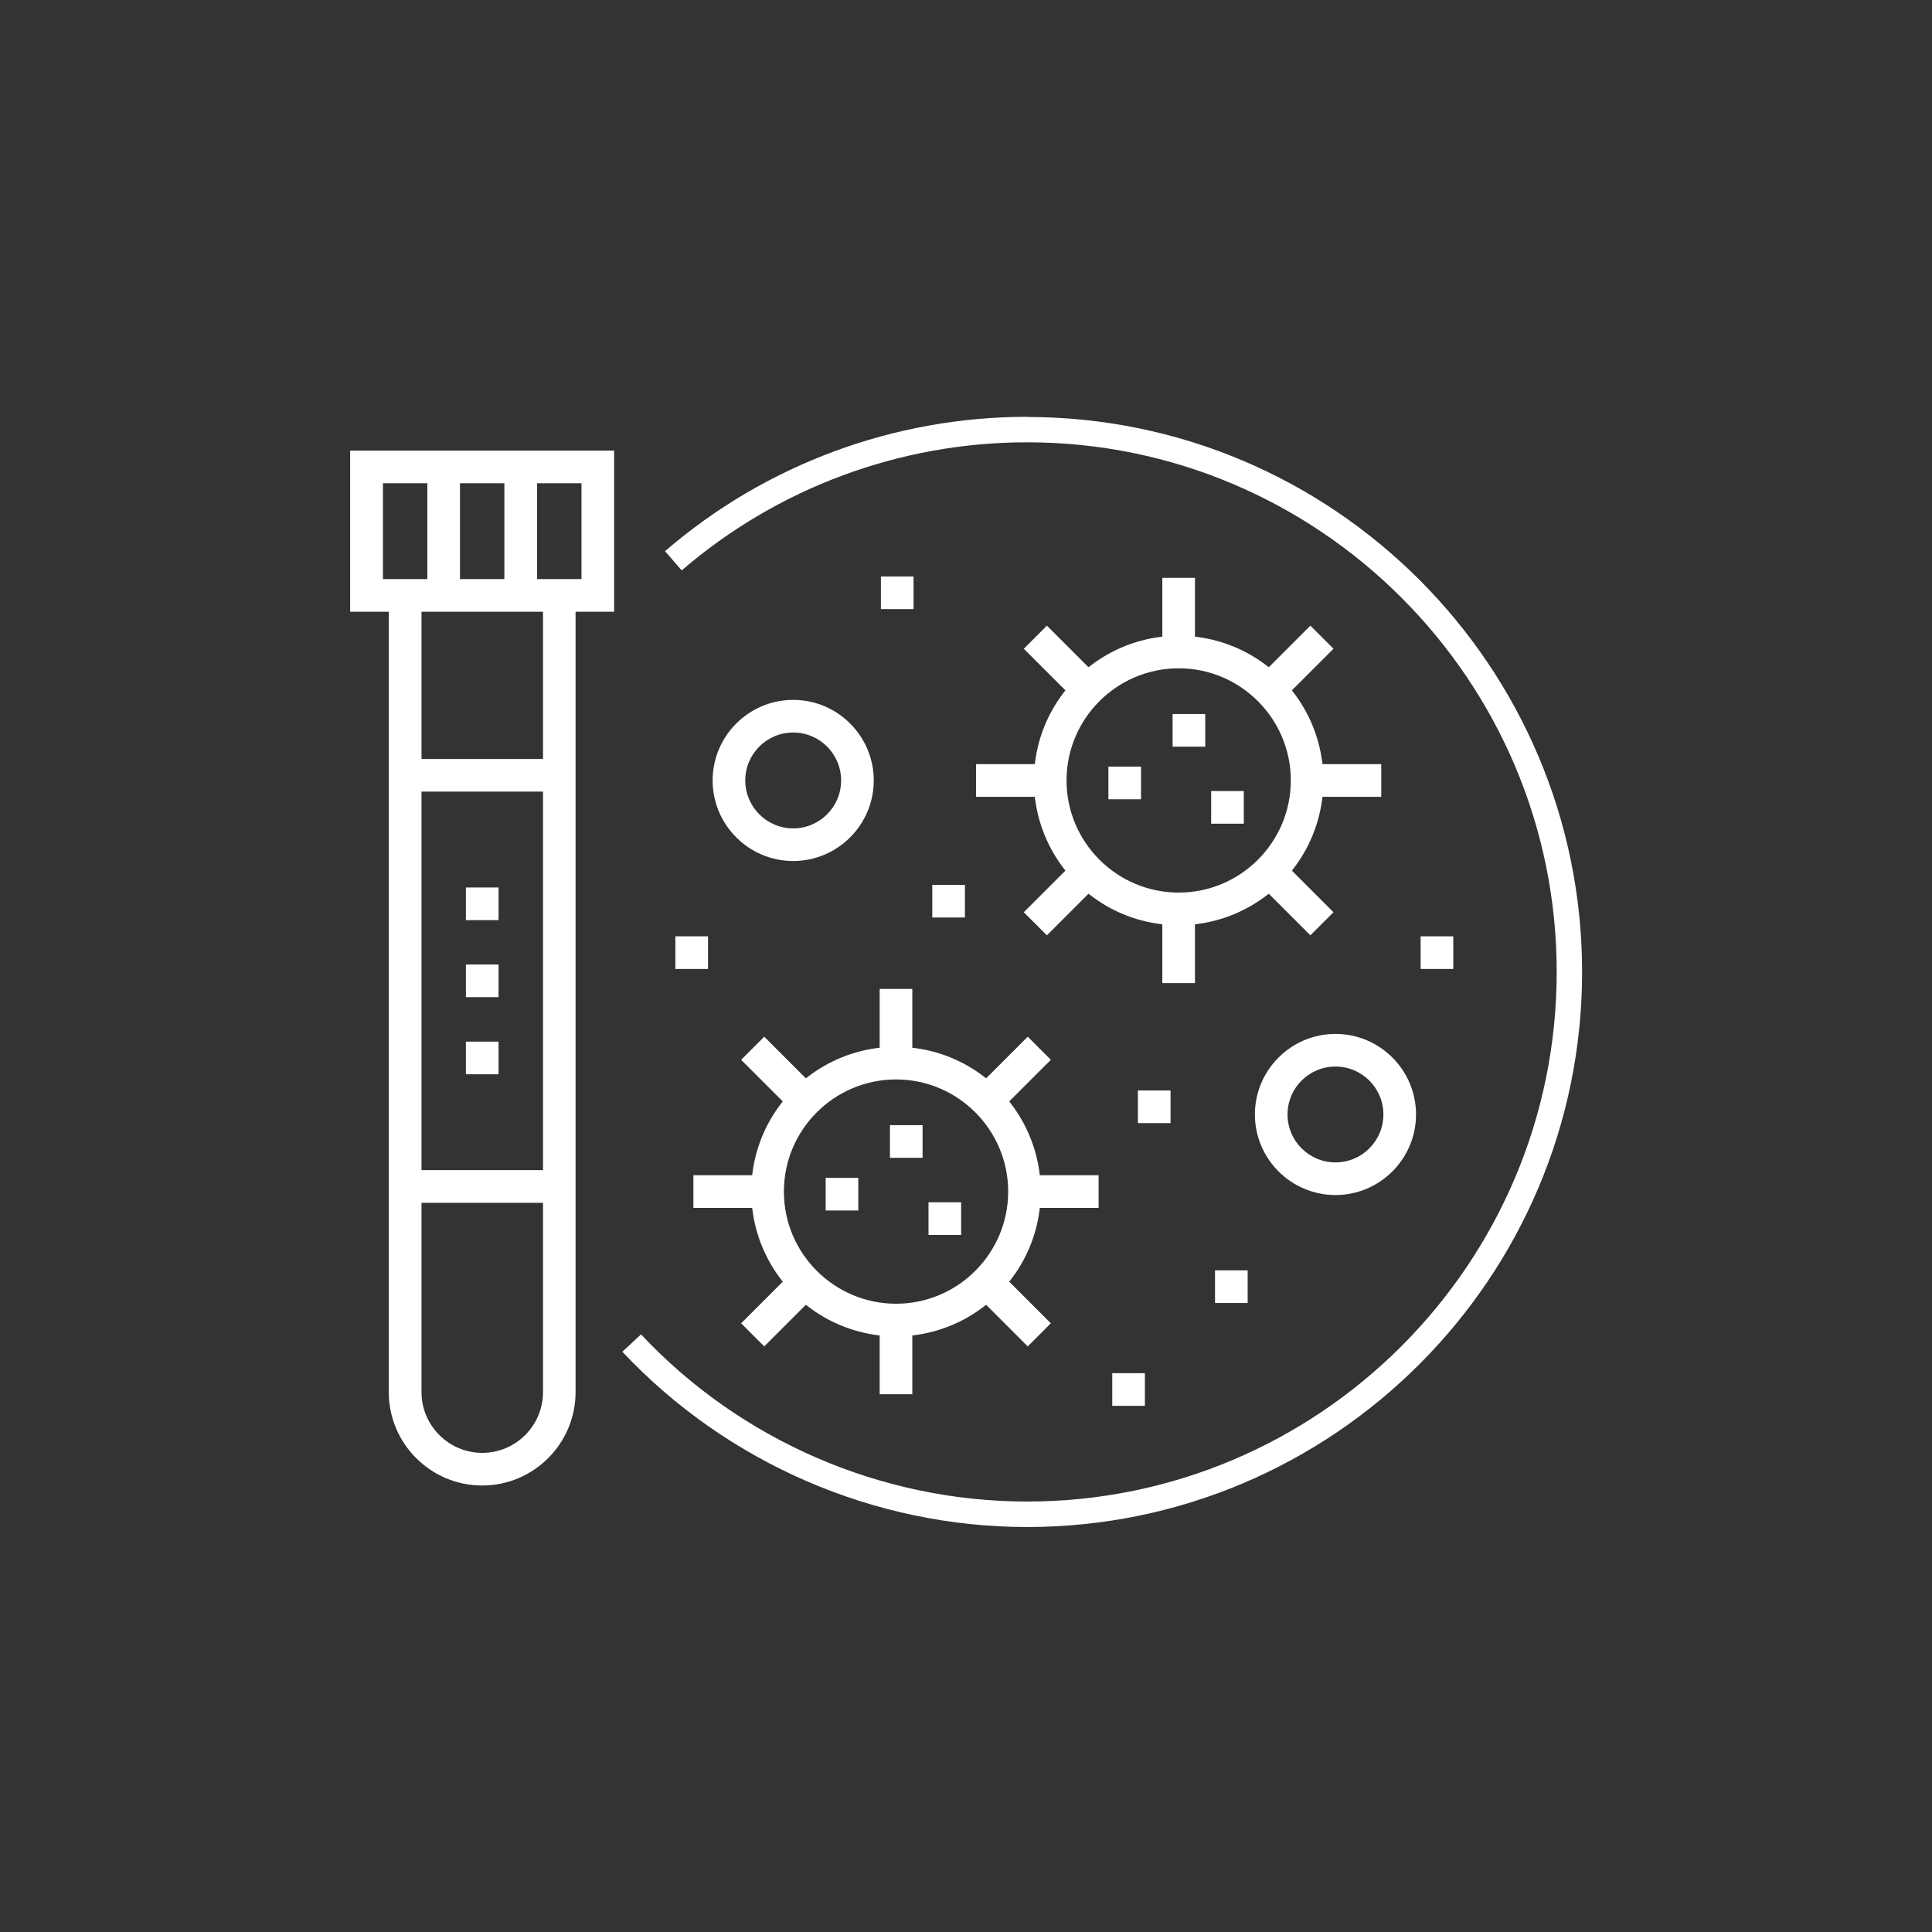
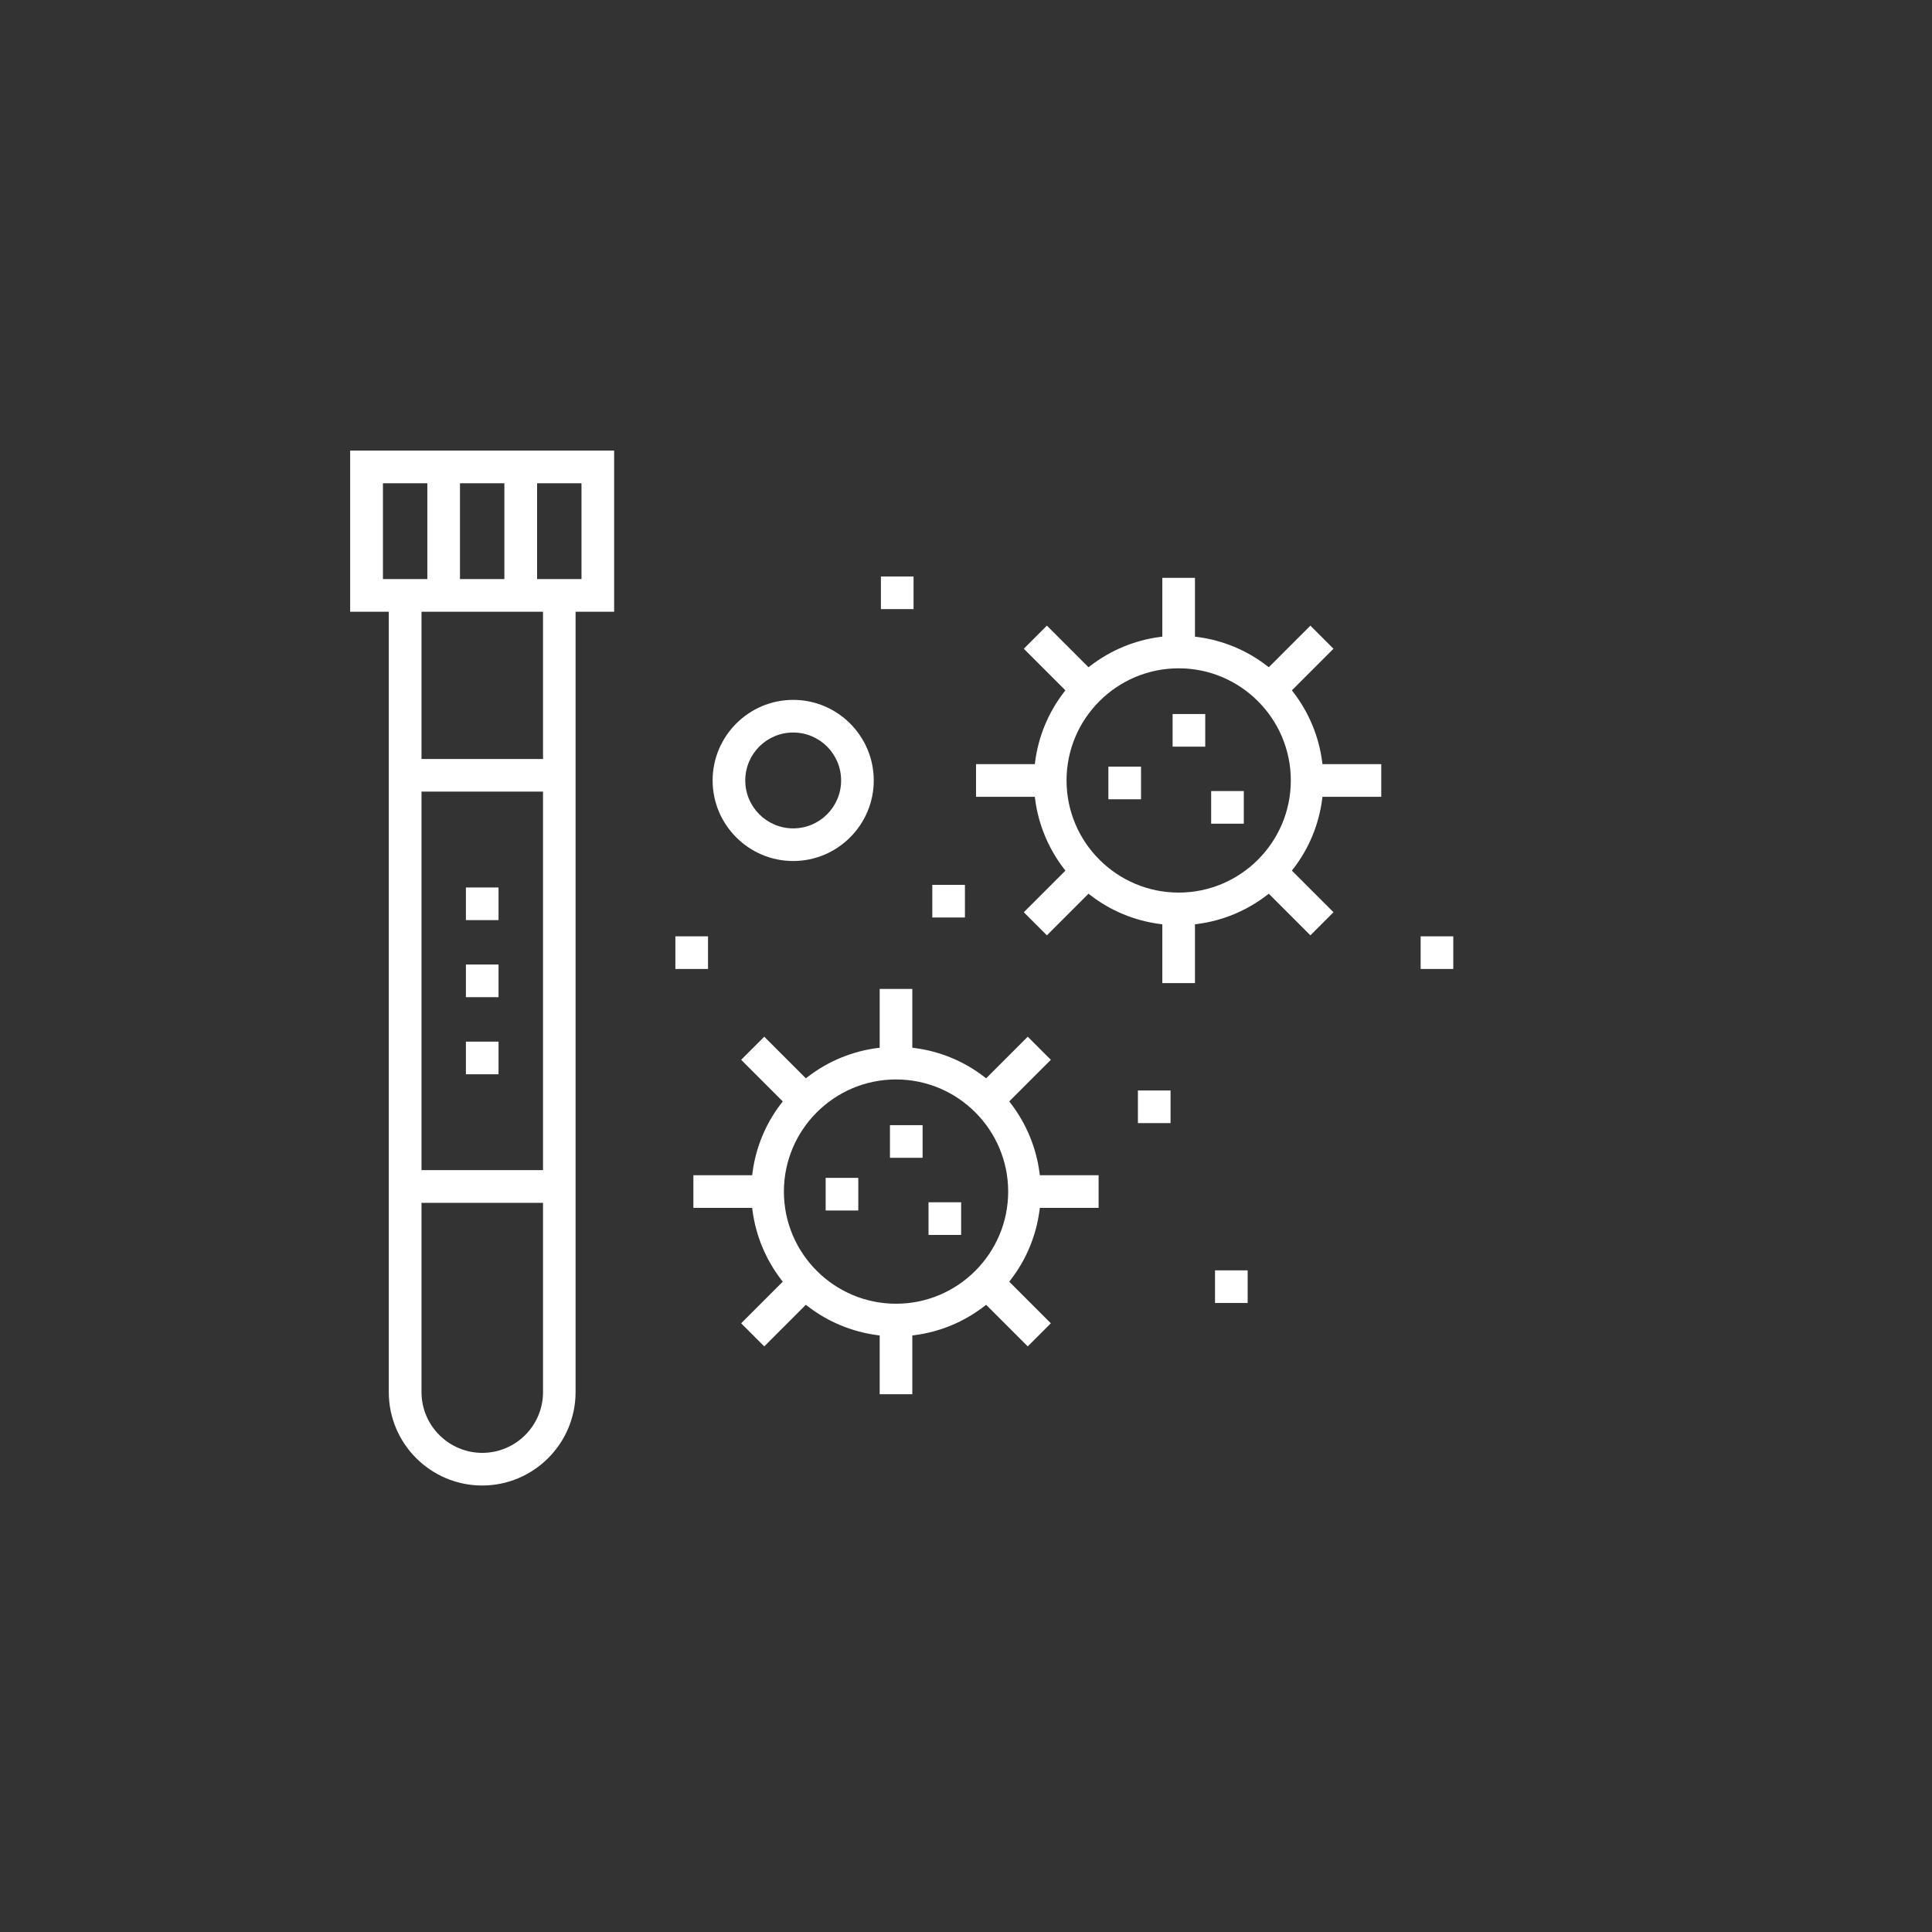
<svg xmlns="http://www.w3.org/2000/svg" id="Icons" viewBox="0 0 235 235">
  <rect x="0" y="0" width="235" height="235" fill="#333333" stroke="none" />
  <defs>
    <style> .cls-1 { fill: #fff; } </style>
  </defs>
  <path class="cls-1" d="M42.6,74.41h4.69v94.92c0,6.27,5.1,11.36,11.36,11.36s11.36-5.1,11.36-11.36v-94.92h4.69v-19.6h-32.11v19.6ZM66.05,169.33c0,4.08-3.32,7.39-7.39,7.39s-7.39-3.32-7.39-7.39v-23.02h14.78v23.02ZM66.05,142.33h-14.78v-46.04h14.78v46.04ZM66.05,92.32h-14.78v-17.91h14.78v17.91ZM65.33,58.78h5.4v11.66h-5.4v-11.66ZM55.95,58.78h5.4v11.66h-5.4v-11.66ZM46.58,58.78h5.4v11.66h-5.4v-11.66Z" />
  <rect class="cls-1" x="56.67" y="126.7" width="3.97" height="3.97" />
  <rect class="cls-1" x="56.67" y="117.32" width="3.97" height="3.97" />
  <rect class="cls-1" x="56.67" y="107.95" width="3.97" height="3.97" />
  <path class="cls-1" d="M106.28,94.93c0-5.4-4.4-9.8-9.8-9.8s-9.8,4.4-9.8,9.8,4.4,9.8,9.8,9.8,9.8-4.4,9.8-9.8ZM96.48,100.76c-3.21,0-5.83-2.61-5.83-5.83s2.61-5.83,5.83-5.83,5.83,2.61,5.83,5.83-2.61,5.83-5.83,5.83Z" />
-   <path class="cls-1" d="M162.44,125.76c-5.4,0-9.8,4.4-9.8,9.8s4.4,9.8,9.8,9.8,9.8-4.4,9.8-9.8-4.4-9.8-9.8-9.8ZM162.44,141.39c-3.21,0-5.83-2.61-5.83-5.83s2.61-5.83,5.83-5.83,5.83,2.61,5.83,5.83-2.61,5.83-5.83,5.83Z" />
  <path class="cls-1" d="M118.72,96.92h7.15l.04.31c.4,3.06,1.61,5.97,3.49,8.42l.19.25-5.06,5.06,2.81,2.81,5.06-5.06.25.19c2.45,1.89,5.36,3.09,8.42,3.49l.31.04v7.15h3.97v-7.15l.31-.04c3.06-.4,5.97-1.61,8.42-3.49l.25-.19,5.06,5.06,2.81-2.81-5.06-5.06.19-.25c1.89-2.45,3.09-5.36,3.49-8.42l.04-.31h7.15v-3.97h-7.15l-.04-.31c-.4-3.06-1.61-5.97-3.49-8.42l-.19-.25,5.06-5.06-2.81-2.81-5.06,5.06-.25-.19c-2.45-1.89-5.36-3.09-8.42-3.49l-.31-.04v-7.15h-3.97v7.15l-.31.04c-3.06.4-5.97,1.61-8.42,3.49l-.25.19-5.06-5.06-2.81,2.81,5.06,5.06-.19.25c-1.89,2.45-3.09,5.36-3.49,8.42l-.04.31h-7.15v3.97ZM143.37,81.29c7.52,0,13.64,6.12,13.64,13.64s-6.12,13.64-13.64,13.64-13.64-6.12-13.64-13.64,6.12-13.64,13.64-13.64Z" />
  <path class="cls-1" d="M111.28,127.48l-.31-.04v-7.15h-3.97v7.15l-.31.04c-3.06.4-5.97,1.61-8.42,3.49l-.25.19-5.06-5.06-2.81,2.81,5.06,5.06-.19.25c-1.89,2.45-3.09,5.36-3.49,8.42l-.04.31h-7.15v3.97h7.15l.04.31c.4,3.06,1.61,5.97,3.49,8.42l.19.25-5.06,5.06,2.81,2.81,5.06-5.06.25.19c2.45,1.89,5.36,3.09,8.42,3.5l.31.04v7.15h3.97v-7.15l.31-.04c3.06-.4,5.97-1.61,8.42-3.5l.25-.19,5.06,5.06,2.81-2.81-5.06-5.06.19-.25c1.89-2.45,3.09-5.36,3.49-8.42l.04-.31h7.15v-3.97h-7.15l-.04-.31c-.4-3.06-1.61-5.97-3.49-8.42l-.19-.25,5.06-5.06-2.81-2.81-5.06,5.06-.25-.19c-2.45-1.89-5.36-3.09-8.42-3.49ZM122.63,144.94c0,7.52-6.12,13.64-13.64,13.64s-13.64-6.12-13.64-13.64,6.12-13.64,13.64-13.64,13.64,6.12,13.64,13.64Z" />
  <rect class="cls-1" x="113.4" y="107.63" width="3.97" height="3.97" />
  <rect class="cls-1" x="172.8" y="113.89" width="3.97" height="3.97" />
  <rect class="cls-1" x="147.79" y="154.52" width="3.97" height="3.97" />
  <rect class="cls-1" x="142.63" y="86.85" width="3.97" height="3.97" />
  <rect class="cls-1" x="134.82" y="93.25" width="3.97" height="3.97" />
  <rect class="cls-1" x="147.32" y="96.22" width="3.97" height="3.97" />
  <rect class="cls-1" x="108.25" y="136.86" width="3.97" height="3.97" />
  <rect class="cls-1" x="100.43" y="143.27" width="3.97" height="3.97" />
  <rect class="cls-1" x="112.94" y="146.24" width="3.97" height="3.97" />
  <rect class="cls-1" x="107.15" y="70.12" width="3.97" height="3.97" />
  <rect class="cls-1" x="82.15" y="113.89" width="3.97" height="3.97" />
  <rect class="cls-1" x="138.41" y="132.64" width="3.97" height="3.97" />
-   <rect class="cls-1" x="135.29" y="167.03" width="3.97" height="3.97" />
-   <path class="cls-1" d="M124.93,50.7c-16.18,0-31.81,5.8-44.04,16.34l2.03,2.34c11.67-10.05,26.58-15.58,42.01-15.58,35.52,0,64.42,28.9,64.42,64.42s-28.9,64.42-64.42,64.42c-17.73,0-34.83-7.4-46.96-20.33l-2.27,2.11c12.72,13.55,30.65,21.32,49.23,21.32,37.23,0,67.51-30.29,67.51-67.51s-30.29-67.51-67.51-67.51Z" />
</svg>